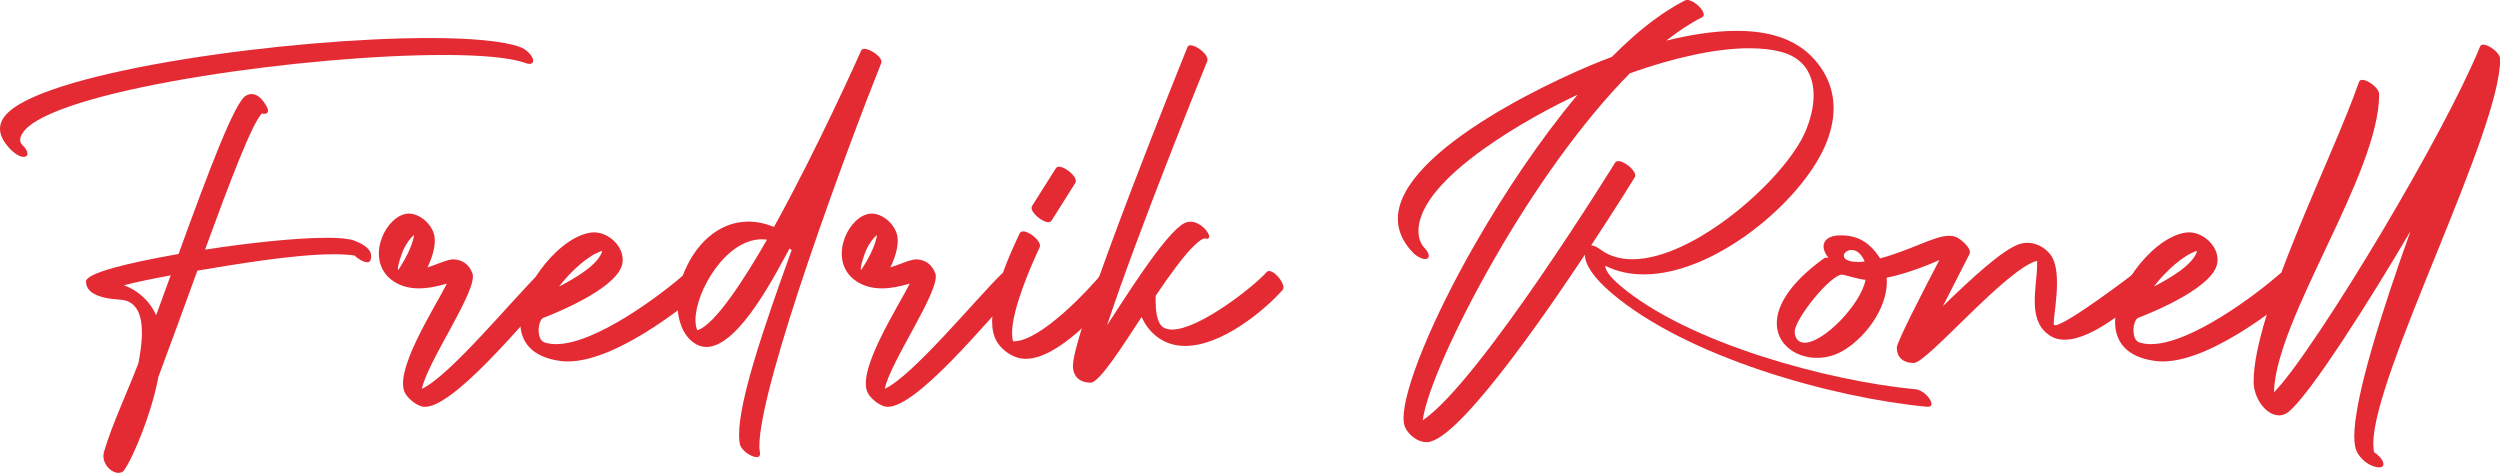
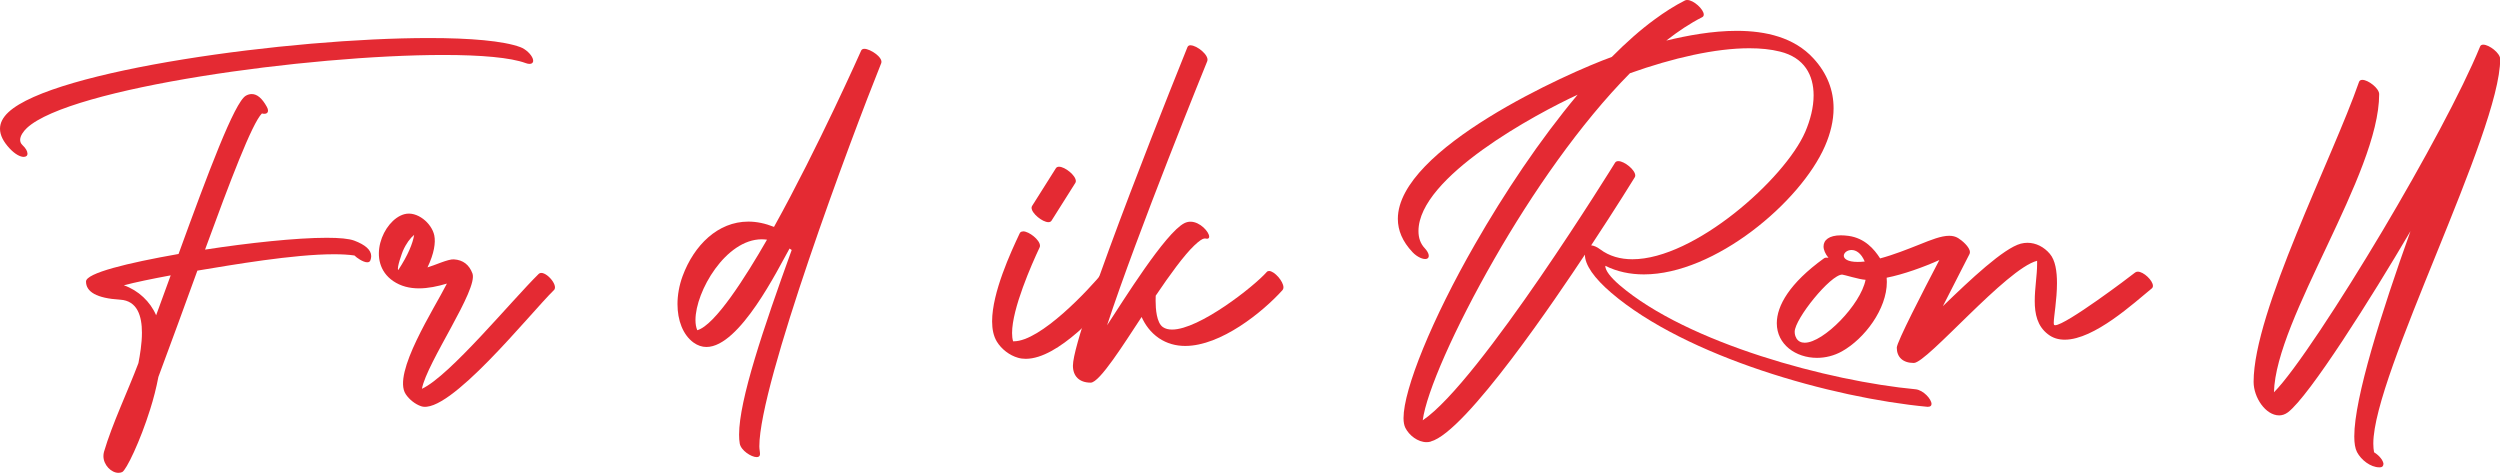
<svg xmlns="http://www.w3.org/2000/svg" id="Lager_2" data-name="Lager 2" viewBox="0 0 264.21 49.98">
  <defs>
    <style>
      .cls-1 {
        fill: #e42a33;
        stroke-width: 0px;
      }
    </style>
  </defs>
  <g id="Banor">
    <g>
      <path class="cls-1" d="M2.91,16.23c0,.22-.15.35-.41.35-.35,0-.89-.26-1.48-.89-.66-.71-1.02-1.4-1.02-2.08,0-.6.29-1.19.89-1.75,4.75-4.44,29.7-7.84,44.45-7.84,4.38,0,7.86.3,9.65.96.57.21,1.16.76,1.32,1.23.16.47-.18.67-.75.46-1.6-.59-4.72-.86-8.69-.86-14.27,0-39.47,3.46-44.03,7.72-.36.34-.71.82-.71,1.25,0,.2.07.39.24.55.37.35.53.66.53.89ZM27.68,11.99c-1.04,1.04-3.37,7.17-6.01,14.39,4.62-.71,9.64-1.25,12.86-1.25,1.33,0,2.35.09,2.91.3,1.16.44,1.79.98,1.79,1.64,0,.14-.03.28-.08.43-.06.16-.18.22-.34.22-.43,0-1.12-.48-1.35-.72-.62-.09-1.35-.13-2.16-.13-4.31,0-10.75,1.12-14.44,1.73-1.37,3.75-2.72,7.5-4.12,11.23-.22,1.16-.52,2.33-.87,3.43-1.05,3.36-2.53,6.44-2.96,6.63-.12.05-.25.08-.39.08-.76,0-1.59-.83-1.59-1.77,0-.15.02-.3.06-.45.87-2.96,2.52-6.41,3.64-9.38.16-.84.37-2.05.37-3.21,0-1.74-.47-3.38-2.3-3.49-2.51-.15-3.61-.84-3.61-1.92,0-.89,4.38-1.96,9.78-2.91,3.1-8.52,5.92-16.07,7.12-16.73.21-.12.42-.17.62-.17.56,0,1.09.44,1.59,1.35.3.54.04.85-.52.7ZM18.04,29.1c-2,.37-3.73.73-4.95,1.05,1.53.54,2.79,1.72,3.41,3.17.52-1.4,1.03-2.82,1.54-4.22Z" />
-       <path class="cls-1" d="M58.53,30.67c-2.53,2.48-11.11,13.26-14.03,12.26-.62-.21-1.25-.71-1.62-1.27-1.46-2.19,3.07-9.13,4.35-11.69-1.96.59-4.04.85-5.68-.27-2.92-2-1.09-6.43,1.17-7.06,1.36-.38,2.92.96,3.18,2.25.15.75-.01,1.88-.72,3.37.71-.2,2.18-.89,2.78-.85.99.06,1.63.58,1.97,1.49.63,1.68-4.81,9.38-5.34,12.19,2.94-1.36,9.49-9.34,12.34-12.14.56-.55,2.16,1.18,1.61,1.72ZM43.77,24.82c-.41.34-.84.9-1.19,1.7-.05.11-.69,1.83-.49,2.02,1.05-1.6,1.54-2.84,1.68-3.72Z" />
-       <path class="cls-1" d="M56.93,34.93c0,.56.17,1.11.62,1.26.37.12.77.18,1.21.18,4.17,0,11.05-5.17,13.69-7.48.07-.06.16-.09.25-.09.59,0,1.56,1.08,1.56,1.7,0,.12-.04.23-.12.3-.02.02-8.44,7.4-14.13,7.4-.27,0-.53-.02-.78-.05-3.09-.41-4.25-2.08-4.25-4.11,0-3.96,4.44-9.3,7.71-9.48.04,0,.08,0,.12,0,1.47,0,3,1.38,3,2.88,0,.37-.09.74-.3,1.11-1.49,2.6-8.07,5.03-8.09,5.04-.29.11-.5.73-.5,1.35ZM63.65,26.51c-1.41.41-3.28,2.1-4.57,3.77,1.72-.87,4.22-2.36,4.57-3.77Z" />
+       <path class="cls-1" d="M58.53,30.67c-2.53,2.48-11.11,13.26-14.03,12.26-.62-.21-1.25-.71-1.62-1.27-1.46-2.19,3.07-9.13,4.35-11.69-1.96.59-4.04.85-5.68-.27-2.92-2-1.09-6.43,1.17-7.06,1.36-.38,2.92.96,3.18,2.25.15.75-.01,1.88-.72,3.37.71-.2,2.18-.89,2.78-.85.99.06,1.63.58,1.97,1.49.63,1.68-4.81,9.38-5.34,12.19,2.94-1.36,9.49-9.34,12.34-12.14.56-.55,2.16,1.18,1.61,1.72ZM43.77,24.82c-.41.34-.84.9-1.19,1.7-.05.11-.69,1.83-.49,2.02,1.05-1.6,1.54-2.84,1.68-3.72" />
      <path class="cls-1" d="M83.44,26.27c-1.2,2.12-5.26,10.4-8.78,10.4-.47,0-.92-.15-1.37-.47-1.12-.82-1.69-2.35-1.69-4.06,0-.96.18-1.98.54-2.96,1.21-3.27,3.73-5.76,6.95-5.76.86,0,1.76.18,2.71.56,4.67-8.41,9.19-18.58,9.21-18.63.06-.13.18-.19.34-.19.62,0,2.02.92,1.78,1.52-3.2,7.95-12.88,33.89-12.88,40.49,0,.32.07.56.07.82,0,.22-.14.32-.35.32-.57,0-1.66-.7-1.79-1.43-.05-.28-.07-.59-.07-.95,0-3.65,2.57-11.23,5.56-19.51-.07-.05-.14-.1-.21-.14ZM80.51,25.29c-3.82,0-7.01,5.52-7.01,8.53,0,.41.06.78.19,1.08,1.88-.53,5.12-5.65,7.37-9.57-.18-.02-.36-.04-.54-.04Z" />
-       <path class="cls-1" d="M107.44,30.67c-2.53,2.48-11.1,13.26-14.03,12.26-.62-.21-1.25-.71-1.62-1.27-1.46-2.19,3.07-9.13,4.36-11.69-1.96.59-4.04.85-5.68-.27-2.92-2-1.09-6.43,1.17-7.06,1.36-.38,2.92.96,3.18,2.25.16.75-.01,1.88-.72,3.37.71-.2,2.18-.89,2.78-.85.99.06,1.63.58,1.97,1.49.63,1.68-4.81,9.38-5.34,12.19,2.94-1.36,9.49-9.34,12.34-12.14.56-.55,2.16,1.18,1.61,1.72ZM92.69,24.82c-.41.34-.84.9-1.19,1.7-.05.11-.69,1.83-.49,2.02,1.05-1.6,1.55-2.84,1.68-3.72Z" />
      <path class="cls-1" d="M108.13,24.45c.62,0,1.78.91,1.78,1.52,0,.06-.01.12-.04.18-.83,1.76-2.91,6.46-2.91,9.04,0,.33.03.63.11.88.02,0,.05,0,.07,0,2.82,0,7.9-5.41,9.52-7.4.06-.08.15-.11.24-.11.51,0,1.35,1.08,1.35,1.74,0,.12-.03.23-.1.32-1.81,2.22-6.31,7.3-9.74,7.3-.28,0-.55-.03-.82-.11-.9-.25-1.76-.92-2.24-1.71-.35-.58-.5-1.31-.5-2.14,0-3.04,1.97-7.3,2.92-9.31.06-.13.19-.19.34-.19ZM110.8,23.48c-.63,0-1.78-.93-1.78-1.52,0-.07.02-.14.06-.2l2.51-3.98c.07-.11.19-.16.33-.16.63,0,1.78.92,1.78,1.52,0,.07-.02.14-.06.2l-2.51,3.98c-.07.11-.19.16-.33.16Z" />
      <path class="cls-1" d="M125.83,4.79c.67,0,1.99,1.06,1.76,1.67-.03.07-7.47,18.37-10.59,27.92,1.67-2.54,6.16-9.79,8.18-10.8.21-.1.42-.15.63-.15,1.03,0,1.98,1.09,1.98,1.58,0,.1-.04.18-.14.21-.29.08-.31-.34-1.43.72-1.1,1.05-2.58,3.09-4.08,5.31,0,.1-.01.3-.01.54,0,.85.1,2.32.77,2.78.26.18.59.26.97.26,2.87,0,8.66-4.56,10-6.08.07-.08.15-.11.25-.11.56,0,1.52,1.09,1.52,1.73,0,.11-.03.21-.1.29-2.1,2.33-6.52,5.9-10.28,5.9-.99,0-1.93-.25-2.78-.82-.89-.61-1.46-1.42-1.83-2.24-1.83,2.77-4.43,6.94-5.38,6.94-1.22,0-1.88-.7-1.88-1.79,0-3.78,12.06-33.56,12.1-33.66.06-.15.18-.21.35-.21Z" />
      <path class="cls-1" d="M151.21,46.67c-.15.04-.29.06-.44.06-.93,0-1.85-.72-2.25-1.52-.12-.25-.19-.59-.19-1.02,0-3.04,3-10.45,7.55-18.37,3.08-5.38,6.86-11.05,10.85-15.81-4.38,2.02-16.82,8.7-16.82,14.41,0,.73.21,1.33.66,1.81.47.5.57,1,.22,1.12-.35.12-1.03-.19-1.5-.69-1.08-1.14-1.56-2.32-1.56-3.53,0-7.41,18.02-15.46,22.61-17.11,1.5-1.51,3.01-2.86,4.52-3.96,1.07-.79,2.14-1.47,3.21-2.01.07-.04.16-.05.24-.05.68,0,1.75.99,1.75,1.54,0,.12-.05.22-.17.28-1.28.65-2.56,1.5-3.79,2.47,2.19-.53,4.85-1.03,7.45-1.03,3.08,0,6.07.7,8.09,2.9,1.49,1.61,2.14,3.42,2.14,5.28,0,1.32-.33,2.67-.91,4-2.58,5.92-11.66,13.56-19.14,13.56-1.44,0-2.81-.28-4.08-.91,0,.5.55,1.21,1.51,2.04,7.2,6.17,22.21,10.16,31.28,11.01.83.08,1.69,1.05,1.69,1.55,0,.18-.11.3-.37.3-.03,0-.06,0-.09,0-10.02-.94-25.46-5.26-33.39-12.05-1.8-1.54-2.79-2.95-2.78-4.03-2.78,4.19-12.56,18.76-16.3,19.75ZM171.04,17.03c.63,0,1.78.92,1.78,1.52,0,.07-.02.14-.06.2-.01.02-1.9,3.09-4.6,7.18.26.02.61.16.95.42.97.73,2.14,1.05,3.41,1.05,6.55,0,16.09-8.47,18.26-13.45.54-1.25.89-2.61.89-3.87,0-2.13-.96-3.99-3.56-4.63-.96-.24-2.05-.35-3.23-.35-3.59,0-8.07,1.02-12.62,2.64-5.24,5.29-10.36,12.69-14.33,19.62-4.24,7.39-7.19,14.13-7.57,17.06,6.02-4.04,20.33-27.23,20.33-27.23.07-.11.19-.16.33-.16Z" />
      <path class="cls-1" d="M193.25,27.26c-.35-.43-.53-.85-.53-1.22,0-.67.59-1.17,1.83-1.17.25,0,.52.02.82.06,1.7.24,2.7,1.39,3.33,2.38,1.42-.38,2.9-.97,4.16-1.47,1.24-.5,2.29-.92,3.14-.92.35,0,.66.07.94.24.37.22,1.25.94,1.25,1.49,0,.08-.02.15-.05.21,0,.02-1.29,2.5-2.81,5.5,2.93-2.84,6.43-6.13,8.24-6.61.24-.06.47-.09.7-.09.91,0,1.76.45,2.36,1.16.59.68.76,1.87.76,3.1,0,1.73-.34,3.56-.34,4.19,0,.12.01.21.04.23.03.02.06.03.11.03,1.11,0,7.87-5.1,8.45-5.57.08-.06.17-.09.28-.09.62,0,1.6.94,1.6,1.5,0,.11-.04.21-.13.28-1.84,1.5-6.07,5.41-9.19,5.41-.66,0-1.26-.17-1.78-.58-1.12-.86-1.39-2.14-1.39-3.51s.25-2.71.25-3.91c0-.12,0-.23,0-.34-3.26.84-11.62,10.8-13.03,10.8-1.18,0-1.8-.64-1.8-1.62,0-.58,2.79-5.99,4.5-9.26-1.63.74-3.83,1.53-5.57,1.87.01.15.02.3.02.45,0,2.86-2.35,5.99-4.74,7.33-.84.47-1.76.69-2.64.69-2.24,0-4.25-1.41-4.25-3.66,0-1.84,1.34-4.23,4.99-6.86.11-.08.28-.09.48-.05ZM189.83,35.72c.2.35.51.5.9.5,1.99,0,5.92-4.03,6.43-6.65-.62-.02-2.31-.55-2.47-.55-1.24,0-5.02,4.69-5.02,6.04,0,.24.05.46.17.66ZM195.68,26.42c-.46,0-.82.3-.82.61s.39.65,1.47.65c.22,0,.46-.01.74-.04-.38-.91-.93-1.22-1.39-1.22Z" />
-       <path class="cls-1" d="M225.48,34.93c0,.56.17,1.11.62,1.26.37.12.77.18,1.21.18,4.17,0,11.05-5.17,13.69-7.48.07-.06.16-.09.25-.09.59,0,1.56,1.08,1.56,1.7,0,.12-.04.23-.12.3-.02.02-8.44,7.4-14.13,7.4-.27,0-.53-.02-.78-.05-3.09-.41-4.25-2.08-4.25-4.11,0-3.96,4.44-9.3,7.71-9.48.04,0,.08,0,.12,0,1.47,0,3,1.38,3,2.88,0,.37-.09.74-.3,1.11-1.49,2.6-8.07,5.03-8.09,5.04-.29.11-.5.73-.5,1.35ZM232.2,26.51c-1.41.41-3.28,2.1-4.57,3.77,1.72-.87,4.22-2.36,4.57-3.77Z" />
      <path class="cls-1" d="M251.88,49.07c0,.18-.11.31-.35.32-.02,0-.05,0-.07,0-.94,0-1.94-.8-2.36-1.61-.2-.38-.29-.94-.29-1.66,0-4.06,2.86-13.08,5.94-21.69-4.08,6.95-10.68,17.43-12.96,19.15-.3.22-.61.32-.92.32-1.43,0-2.7-1.89-2.7-3.54,0-7.43,8.32-23.59,11.14-31.7.05-.15.18-.22.35-.22.62,0,1.78.89,1.78,1.51,0,8.47-10.93,23.68-11.12,31.51,2.15-2.15,7.05-9.63,11.5-17.11,4.25-7.15,8.38-14.78,10.28-19.42.05-.15.18-.21.34-.21.62,0,1.79.89,1.79,1.52,0,7.77-13.41,33.31-13.41,40.64,0,.35.03.66.08.92.6.36,1,.92,1,1.28Z" />
    </g>
  </g>
</svg>